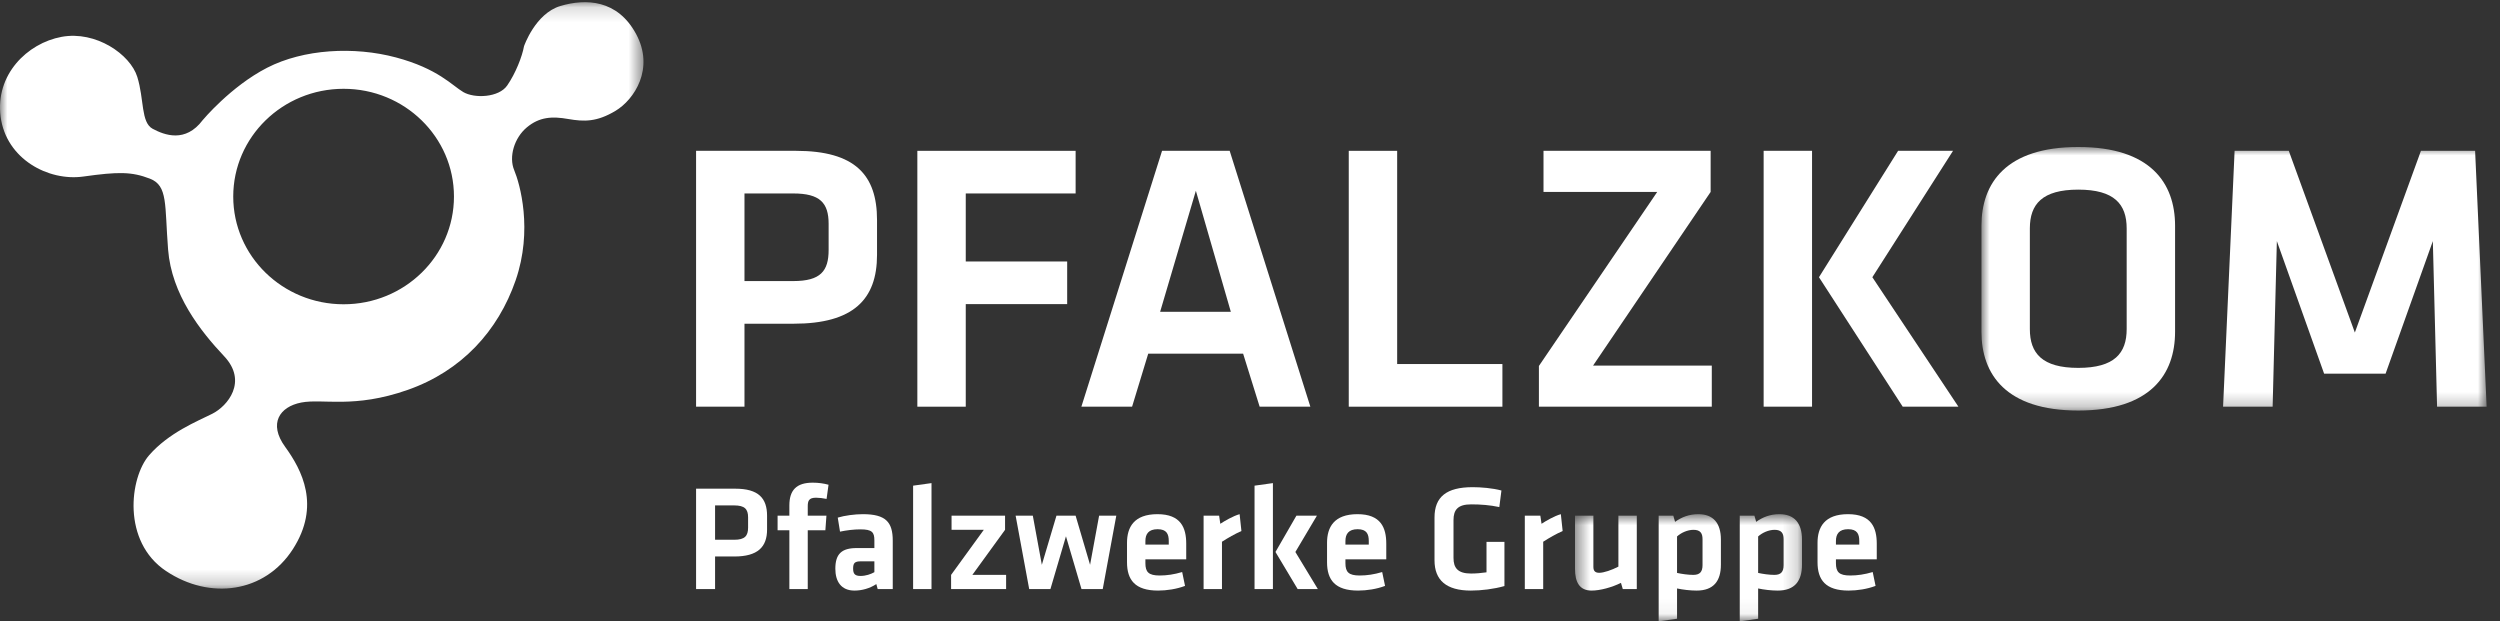
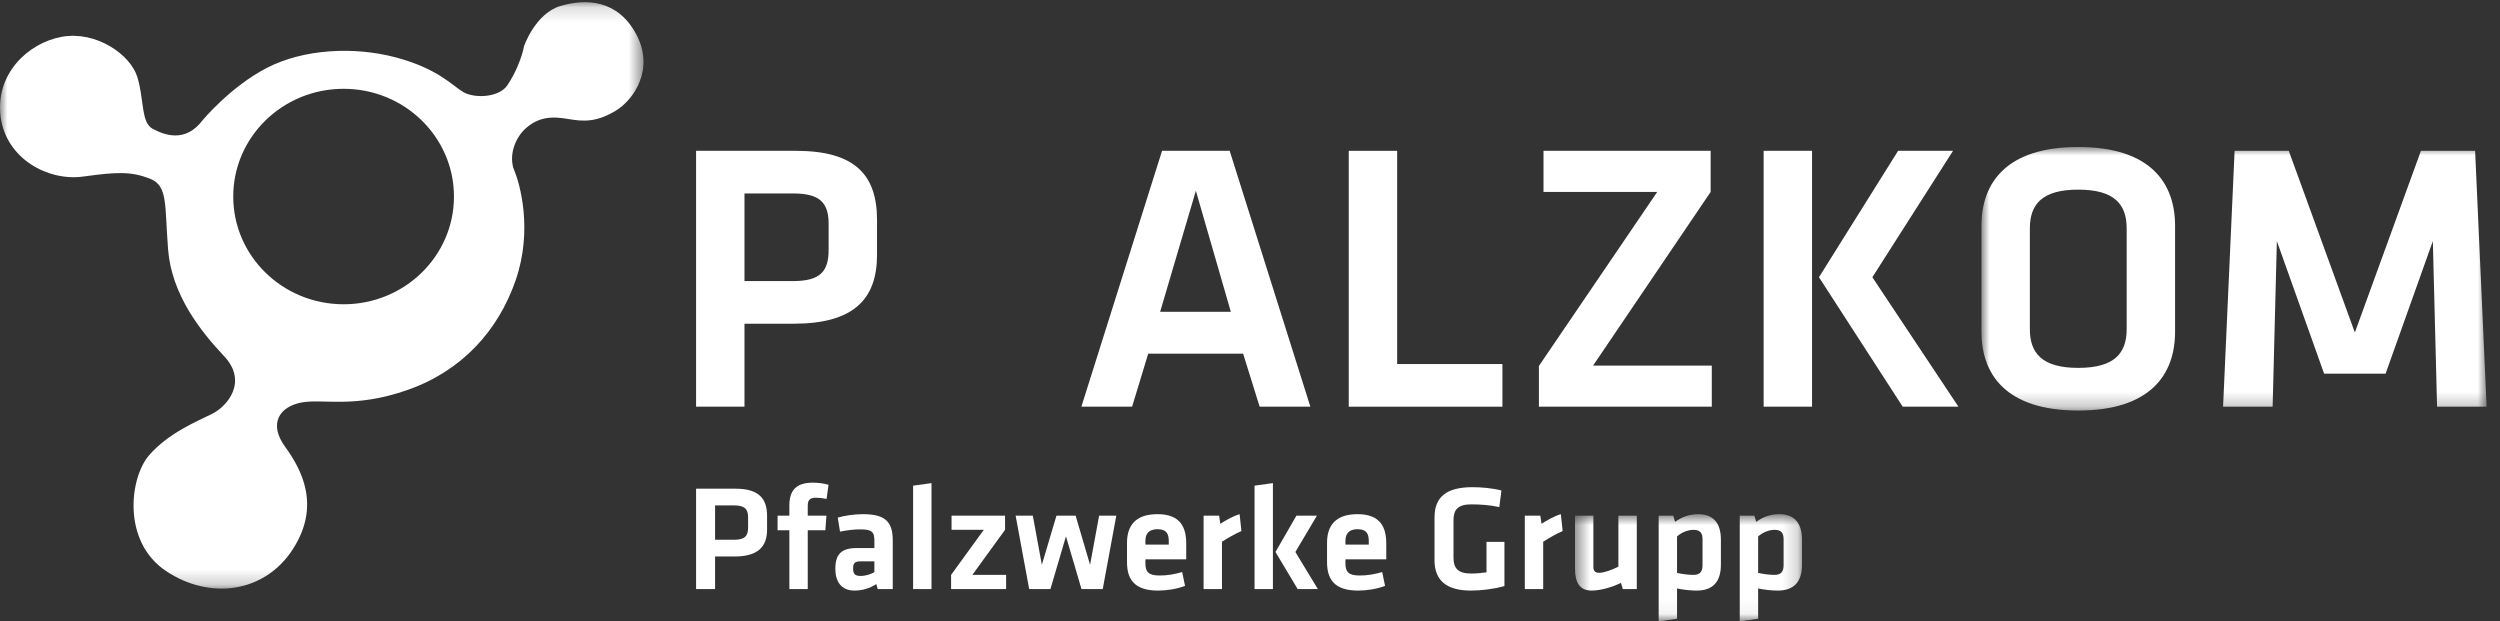
<svg xmlns="http://www.w3.org/2000/svg" xmlns:xlink="http://www.w3.org/1999/xlink" width="169px" height="42px" viewBox="0 0 169 42" version="1.1">
  <rect x="0" y="0" width="169" height="42" fill="#333333" stroke="none" />
  <title>logo_pfalzkom_rgb</title>
  <desc>Created with Sketch.</desc>
  <defs>
    <polygon id="path-1" points="0 0.148 43.5 0.148 43.5 39.79 0 39.79" />
    <polygon id="path-3" points="0.471 0.758 15.815 0.758 15.815 7.94 0.471 7.94" />
    <polygon id="path-5" points="0.946 0.937 35.096 0.937 35.096 18.752 0.946 18.752" />
  </defs>
  <g id="logo_pfalzkom_rgb" stroke="none" stroke-width="1" fill="none" fill-rule="evenodd">
    <g id="Group-3">
      <mask id="mask-2" fill="white">
        <use xlink:href="#path-1" />
      </mask>
      <g id="Clip-2" />
      <path d="M23.228,20.569 C19.108,20.569 15.767,17.309 15.767,13.286 C15.767,9.263 19.108,6.003 23.228,6.003 C27.347,6.003 30.688,9.263 30.688,13.286 C30.688,17.309 27.347,20.569 23.228,20.569 M43.002,2.302 C41.74,-0.04 39.592,-0.103 37.887,0.404 C36.182,0.91 35.424,3.124 35.424,3.124 C35.299,3.82 34.855,4.959 34.287,5.779 C33.719,6.6 32.077,6.666 31.32,6.225 C30.562,5.781 29.614,4.644 26.772,3.884 C23.931,3.124 20.521,3.314 18.058,4.58 C15.595,5.844 13.7,8.123 13.7,8.123 C12.532,9.673 11.125,9.135 10.321,8.707 C9.517,8.279 9.753,6.715 9.28,5.196 C8.806,3.678 6.485,2.064 4.165,2.491 C1.843,2.918 -0.336,5.053 0.043,7.901 C0.421,10.748 3.264,12.266 5.633,11.934 C8.001,11.602 8.9,11.602 10.132,12.077 C11.363,12.551 11.125,13.832 11.363,16.868 C11.6,19.905 13.542,22.372 15.152,24.081 C16.763,25.79 15.389,27.45 14.347,27.972 C13.305,28.492 11.411,29.252 10.084,30.77 C8.758,32.288 8.238,36.607 11.222,38.6 C14.205,40.593 17.898,40.07 19.795,37.128 C21.689,34.188 20.41,31.768 19.272,30.201 C18.136,28.636 18.894,27.497 20.362,27.212 C21.831,26.928 23.914,27.639 27.561,26.357 C31.208,25.077 33.671,22.372 34.855,18.956 C36.039,15.54 35.139,12.408 34.761,11.506 C34.382,10.605 34.761,9.324 35.613,8.612 C36.465,7.901 37.318,7.853 38.408,8.044 C39.497,8.233 40.349,8.248 41.612,7.491 C42.875,6.731 44.264,4.644 43.002,2.302" id="Fill-1" fill="#FFFFFF" mask="url(#mask-2)" />
    </g>
    <path d="M49.633,34.166 L48.339,34.166 L48.339,36.488 L49.633,36.488 C50.356,36.488 50.571,36.224 50.571,35.663 L50.571,34.971 C50.571,34.411 50.336,34.166 49.633,34.166 Z M47.055,33.035 L49.704,33.035 C51.273,33.035 51.854,33.677 51.854,34.869 L51.854,35.796 C51.854,36.978 51.222,37.619 49.643,37.619 L48.339,37.619 L48.339,39.82 L47.055,39.82 L47.055,33.035 L47.055,33.035 Z" id="Fill-4" fill="#FFFFFF" />
    <path d="M55.877,33.727 C55.643,33.677 55.368,33.645 55.164,33.645 C54.675,33.645 54.604,33.86 54.604,34.236 L54.604,34.858 L55.867,34.858 L55.795,35.847 L54.604,35.847 L54.604,39.82 L53.361,39.82 L53.361,35.847 L52.565,35.847 L52.565,34.858 L53.361,34.858 L53.361,34.166 C53.361,33.137 53.839,32.628 54.939,32.628 C55.326,32.628 55.683,32.679 56.009,32.769 L55.877,33.727" id="Fill-5" fill="#FFFFFF" />
    <path d="M59.108,37.946 L58.191,37.946 C57.783,37.946 57.671,38.058 57.671,38.435 C57.671,38.781 57.783,38.934 58.17,38.934 C58.537,38.934 58.873,38.811 59.108,38.679 L59.108,37.946 Z M60.35,39.82 L59.331,39.82 L59.24,39.484 C58.791,39.78 58.262,39.923 57.763,39.923 C56.856,39.923 56.469,39.301 56.469,38.444 C56.469,37.435 56.907,37.049 57.915,37.049 L59.108,37.049 L59.108,36.53 C59.108,35.979 58.955,35.785 58.16,35.785 C57.712,35.785 57.223,35.847 56.785,35.939 L56.632,34.991 C57.1,34.849 57.783,34.758 58.333,34.758 C59.892,34.758 60.35,35.307 60.35,36.549 L60.35,39.82 L60.35,39.82 Z" id="Fill-6" fill="#FFFFFF" />
    <polyline id="Fill-7" fill="#FFFFFF" points="61.726 39.82 61.726 32.831 62.97 32.658 62.97 39.82 61.726 39.82" />
    <polyline id="Fill-8" fill="#FFFFFF" points="64.325 34.858 67.942 34.858 67.942 35.816 65.731 38.862 68.013 38.862 68.013 39.82 64.294 39.82 64.294 38.862 66.505 35.816 64.325 35.816 64.325 34.858" />
    <polyline id="Fill-9" fill="#FFFFFF" points="69.573 39.82 68.656 34.858 69.818 34.858 70.429 38.181 71.417 34.858 72.711 34.858 73.689 38.181 74.3 34.858 75.462 34.858 74.545 39.82 73.109 39.82 72.059 36.254 71.009 39.82 69.573 39.82" />
    <path d="M77.429,36.814 L79.008,36.814 L79.008,36.57 C79.008,36.102 78.865,35.774 78.254,35.774 C77.642,35.774 77.429,36.102 77.429,36.57 L77.429,36.814 Z M78.397,38.904 C78.876,38.904 79.375,38.832 79.915,38.67 L80.108,39.606 C79.548,39.82 78.876,39.923 78.285,39.923 C76.725,39.923 76.186,39.199 76.186,38.007 L76.186,36.692 C76.186,35.644 76.655,34.758 78.243,34.758 C79.833,34.758 80.189,35.684 80.189,36.754 L80.189,37.813 L77.429,37.813 L77.429,38.068 C77.429,38.67 77.642,38.904 78.397,38.904 L78.397,38.904 Z" id="Fill-10" fill="#FFFFFF" />
    <path d="M83.92,35.897 C83.441,36.112 83.054,36.336 82.605,36.621 L82.605,39.82 L81.363,39.82 L81.363,34.858 L82.412,34.858 L82.493,35.409 C82.768,35.226 83.36,34.88 83.798,34.758 L83.92,35.897" id="Fill-11" fill="#FFFFFF" />
    <path d="M89.024,34.858 L87.567,37.314 L89.086,39.82 L87.721,39.82 L86.222,37.314 L87.638,34.858 L89.024,34.858 Z M84.807,39.82 L84.807,32.831 L86.049,32.658 L86.049,39.82 L84.807,39.82 L84.807,39.82 Z" id="Fill-12" fill="#FFFFFF" />
    <path d="M90.951,36.814 L92.529,36.814 L92.529,36.57 C92.529,36.102 92.387,35.774 91.776,35.774 C91.164,35.774 90.951,36.102 90.951,36.57 L90.951,36.814 Z M91.919,38.904 C92.397,38.904 92.896,38.832 93.436,38.67 L93.63,39.606 C93.07,39.82 92.397,39.923 91.807,39.923 C90.247,39.923 89.708,39.199 89.708,38.007 L89.708,36.692 C89.708,35.644 90.177,34.758 91.766,34.758 C93.354,34.758 93.712,35.684 93.712,36.754 L93.712,37.813 L90.951,37.813 L90.951,38.068 C90.951,38.67 91.164,38.904 91.919,38.904 L91.919,38.904 Z" id="Fill-13" fill="#FFFFFF" />
    <path d="M98.257,37.723 C98.257,38.383 98.542,38.771 99.438,38.771 C99.784,38.771 100.14,38.739 100.488,38.689 L100.488,36.632 L101.7,36.632 L101.7,39.617 C100.987,39.82 100.14,39.923 99.429,39.923 C97.767,39.923 96.973,39.219 96.973,37.874 L96.973,34.981 C96.973,33.584 97.788,32.933 99.55,32.933 C100.1,32.933 100.885,32.993 101.497,33.158 L101.354,34.278 C100.732,34.145 100.111,34.095 99.449,34.095 C98.552,34.095 98.257,34.462 98.257,35.154 L98.257,37.723" id="Fill-14" fill="#FFFFFF" />
    <path d="M105.635,35.897 C105.155,36.112 104.768,36.336 104.32,36.621 L104.32,39.82 L103.077,39.82 L103.077,34.858 L104.127,34.858 L104.208,35.409 C104.483,35.226 105.074,34.88 105.513,34.758 L105.635,35.897" id="Fill-15" fill="#FFFFFF" />
    <g id="Group-20" transform="translate(106, 34)">
      <mask id="mask-4" fill="white">
        <use xlink:href="#path-3" />
      </mask>
      <g id="Clip-17" />
      <path d="M1.713,0.858 L1.713,4.323 C1.713,4.588 1.825,4.721 2.11,4.721 C2.416,4.721 2.956,4.537 3.404,4.303 L3.404,0.858 L4.647,0.858 L4.647,5.82 L3.7,5.82 L3.577,5.402 C2.956,5.708 2.171,5.923 1.591,5.923 C0.765,5.923 0.471,5.341 0.471,4.455 L0.471,0.858 L1.713,0.858" id="Fill-16" fill="#FFFFFF" mask="url(#mask-4)" />
      <path d="M7.368,4.73 C7.694,4.801 8.112,4.862 8.469,4.862 C8.917,4.862 9.091,4.648 9.091,4.201 L9.091,2.448 C9.091,2.04 8.937,1.816 8.479,1.816 C8.071,1.816 7.633,2.019 7.368,2.265 L7.368,4.73 Z M10.333,4.17 C10.333,5.271 9.844,5.923 8.692,5.923 C8.255,5.923 7.756,5.862 7.368,5.78 L7.368,7.827 L6.126,8 L6.126,0.858 L7.114,0.858 L7.235,1.276 C7.675,0.96 8.183,0.758 8.806,0.758 C9.804,0.758 10.333,1.349 10.333,2.479 L10.333,4.17 L10.333,4.17 Z" id="Fill-18" fill="#FFFFFF" mask="url(#mask-4)" />
      <path d="M12.85,4.73 C13.177,4.801 13.595,4.862 13.951,4.862 C14.399,4.862 14.572,4.648 14.572,4.201 L14.572,2.448 C14.572,2.04 14.42,1.816 13.962,1.816 C13.554,1.816 13.115,2.019 12.85,2.265 L12.85,4.73 Z M15.815,4.17 C15.815,5.271 15.326,5.923 14.175,5.923 C13.737,5.923 13.238,5.862 12.85,5.78 L12.85,7.827 L11.607,8 L11.607,0.858 L12.597,0.858 L12.718,1.276 C13.156,0.96 13.666,0.758 14.287,0.758 C15.286,0.758 15.815,1.349 15.815,2.479 L15.815,4.17 L15.815,4.17 Z" id="Fill-19" fill="#FFFFFF" mask="url(#mask-4)" />
    </g>
-     <path d="M124.109,36.814 L125.687,36.814 L125.687,36.57 C125.687,36.102 125.545,35.774 124.934,35.774 C124.322,35.774 124.109,36.102 124.109,36.57 L124.109,36.814 Z M125.076,38.904 C125.556,38.904 126.055,38.832 126.595,38.67 L126.788,39.606 C126.227,39.82 125.556,39.923 124.965,39.923 C123.405,39.923 122.865,39.199 122.865,38.007 L122.865,36.692 C122.865,35.644 123.335,34.758 124.924,34.758 C126.513,34.758 126.869,35.684 126.869,36.754 L126.869,37.813 L124.109,37.813 L124.109,38.068 C124.109,38.67 124.322,38.904 125.076,38.904 L125.076,38.904 Z" id="Fill-21" fill="#FFFFFF" />
    <path d="M53.626,13.078 L50.327,13.078 L50.327,19 L53.626,19 C55.47,19 56.015,18.324 56.015,16.896 L56.015,15.13 C56.015,13.702 55.417,13.078 53.626,13.078 Z M47.055,10.196 L53.807,10.196 C57.807,10.196 59.287,11.832 59.287,14.87 L59.287,17.233 C59.287,20.246 57.677,21.883 53.652,21.883 L50.327,21.883 L50.327,27.492 L47.055,27.492 L47.055,10.196 L47.055,10.196 Z" id="Fill-22" fill="#FFFFFF" />
-     <polyline id="Fill-23" fill="#FFFFFF" points="62.013 27.492 62.013 10.196 72.712 10.196 72.712 13.078 65.285 13.078 65.285 17.676 72.141 17.676 72.141 20.558 65.285 20.558 65.285 27.492 62.013 27.492" />
    <path d="M78.425,21.077 L83.204,21.077 L80.841,12.896 L78.425,21.077 Z M84.035,23.908 L77.62,23.908 L76.529,27.492 L73.101,27.492 L78.555,10.196 L83.126,10.196 L88.58,27.492 L85.152,27.492 L84.035,23.908 L84.035,23.908 Z" id="Fill-24" fill="#FFFFFF" />
    <polyline id="Fill-25" fill="#FFFFFF" points="94.448 24.609 101.563 24.609 101.563 27.492 91.176 27.492 91.176 10.196 94.448 10.196 94.448 24.609" />
    <polyline id="Fill-26" fill="#FFFFFF" points="107.692 24.713 115.717 24.713 115.717 27.492 104.03 27.492 104.03 24.739 112.028 12.975 104.341 12.975 104.341 10.196 115.639 10.196 115.639 12.975 107.692 24.713" />
    <path d="M126.571,18.74 L132.389,27.492 L128.623,27.492 L122.962,18.74 L128.311,10.196 L132.024,10.196 L126.571,18.74 Z M119.222,27.492 L122.494,27.492 L122.494,10.196 L119.222,10.196 L119.222,27.492 Z" id="Fill-27" fill="#FFFFFF" />
    <g id="Group-31" transform="translate(133, 9)">
      <mask id="mask-6" fill="white">
        <use xlink:href="#path-5" />
      </mask>
      <g id="Clip-29" />
      <path d="M4.218,13.246 C4.218,14.882 5.05,15.869 7.491,15.869 C9.931,15.869 10.763,14.882 10.763,13.246 L10.763,6.442 C10.763,4.806 9.931,3.819 7.491,3.819 C5.05,3.819 4.218,4.806 4.218,6.442 L4.218,13.246 Z M14.035,13.428 C14.035,16.31 12.373,18.752 7.491,18.752 C2.608,18.752 0.946,16.31 0.946,13.428 L0.946,6.26 C0.946,3.377 2.608,0.937 7.491,0.937 C12.373,0.937 14.035,3.377 14.035,6.26 L14.035,13.428 L14.035,13.428 Z" id="Fill-28" fill="#FFFFFF" mask="url(#mask-6)" />
      <polyline id="Fill-30" fill="#FFFFFF" mask="url(#mask-6)" points="28.266 16.259 24.11 16.259 20.916 7.299 20.63 18.492 17.28 18.492 18.059 1.196 21.722 1.196 26.188 13.479 30.655 1.196 34.317 1.196 35.097 18.492 31.746 18.492 31.46 7.299 28.266 16.259" />
    </g>
  </g>
</svg>